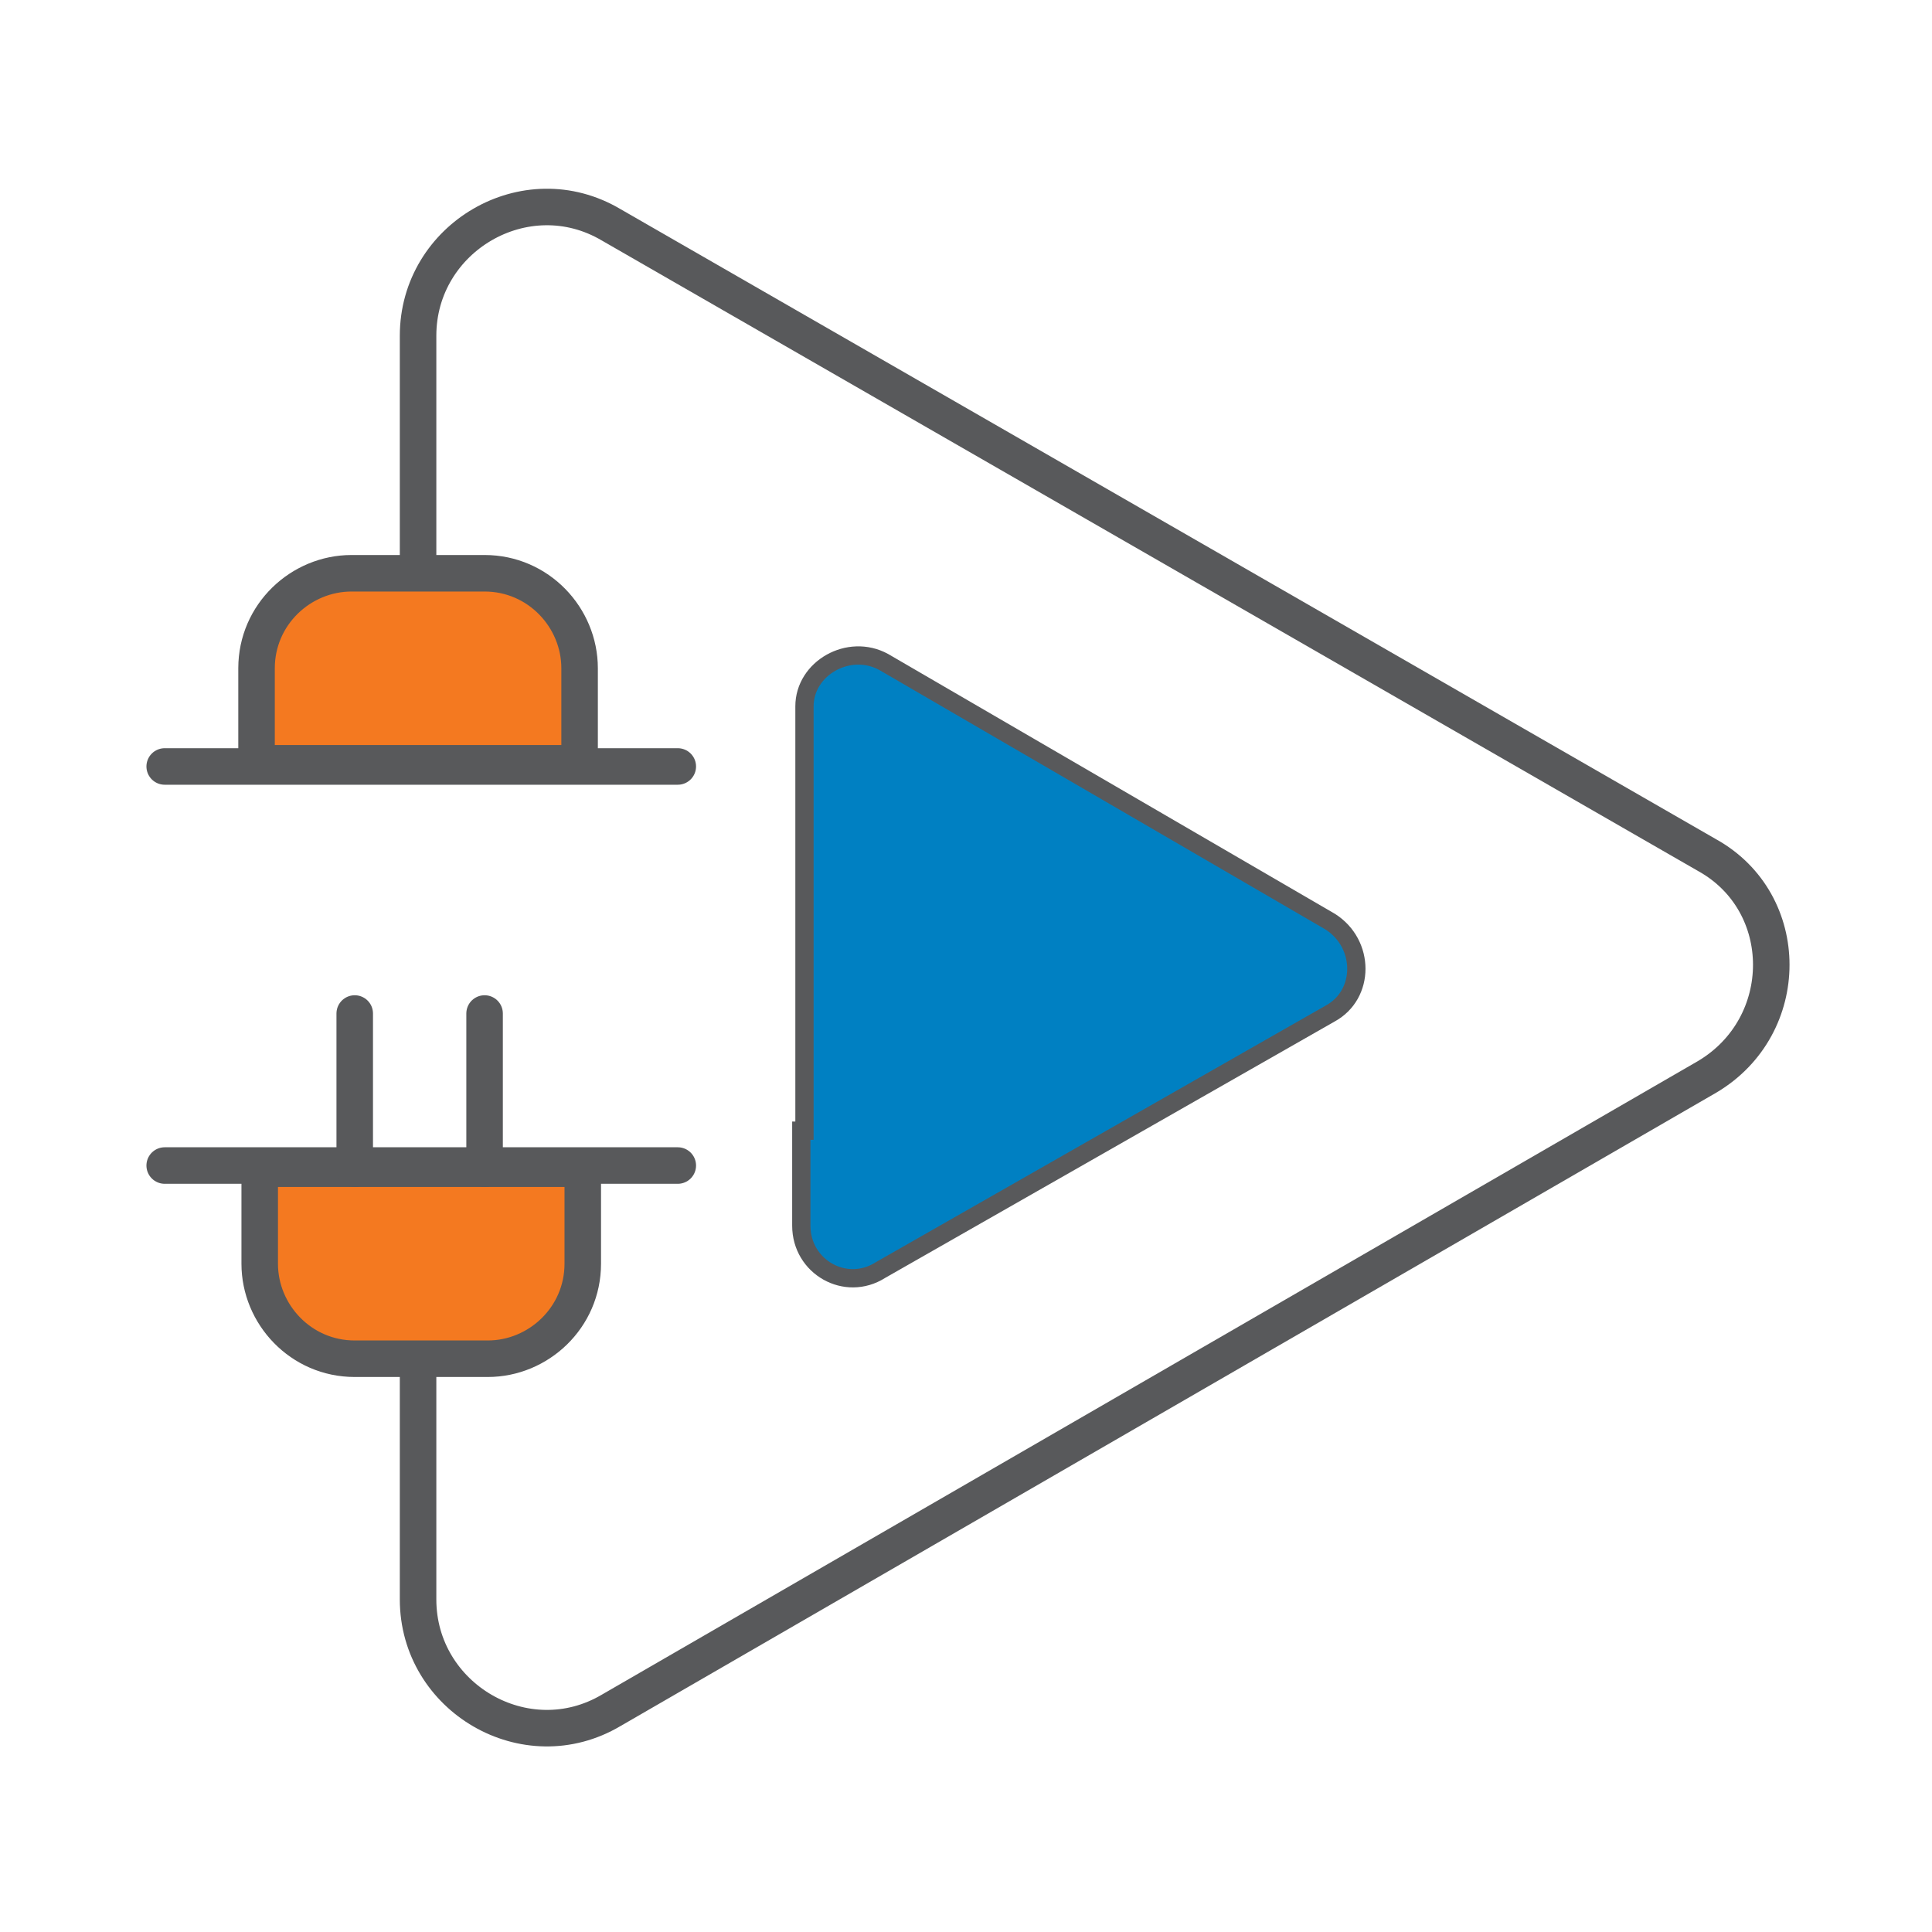
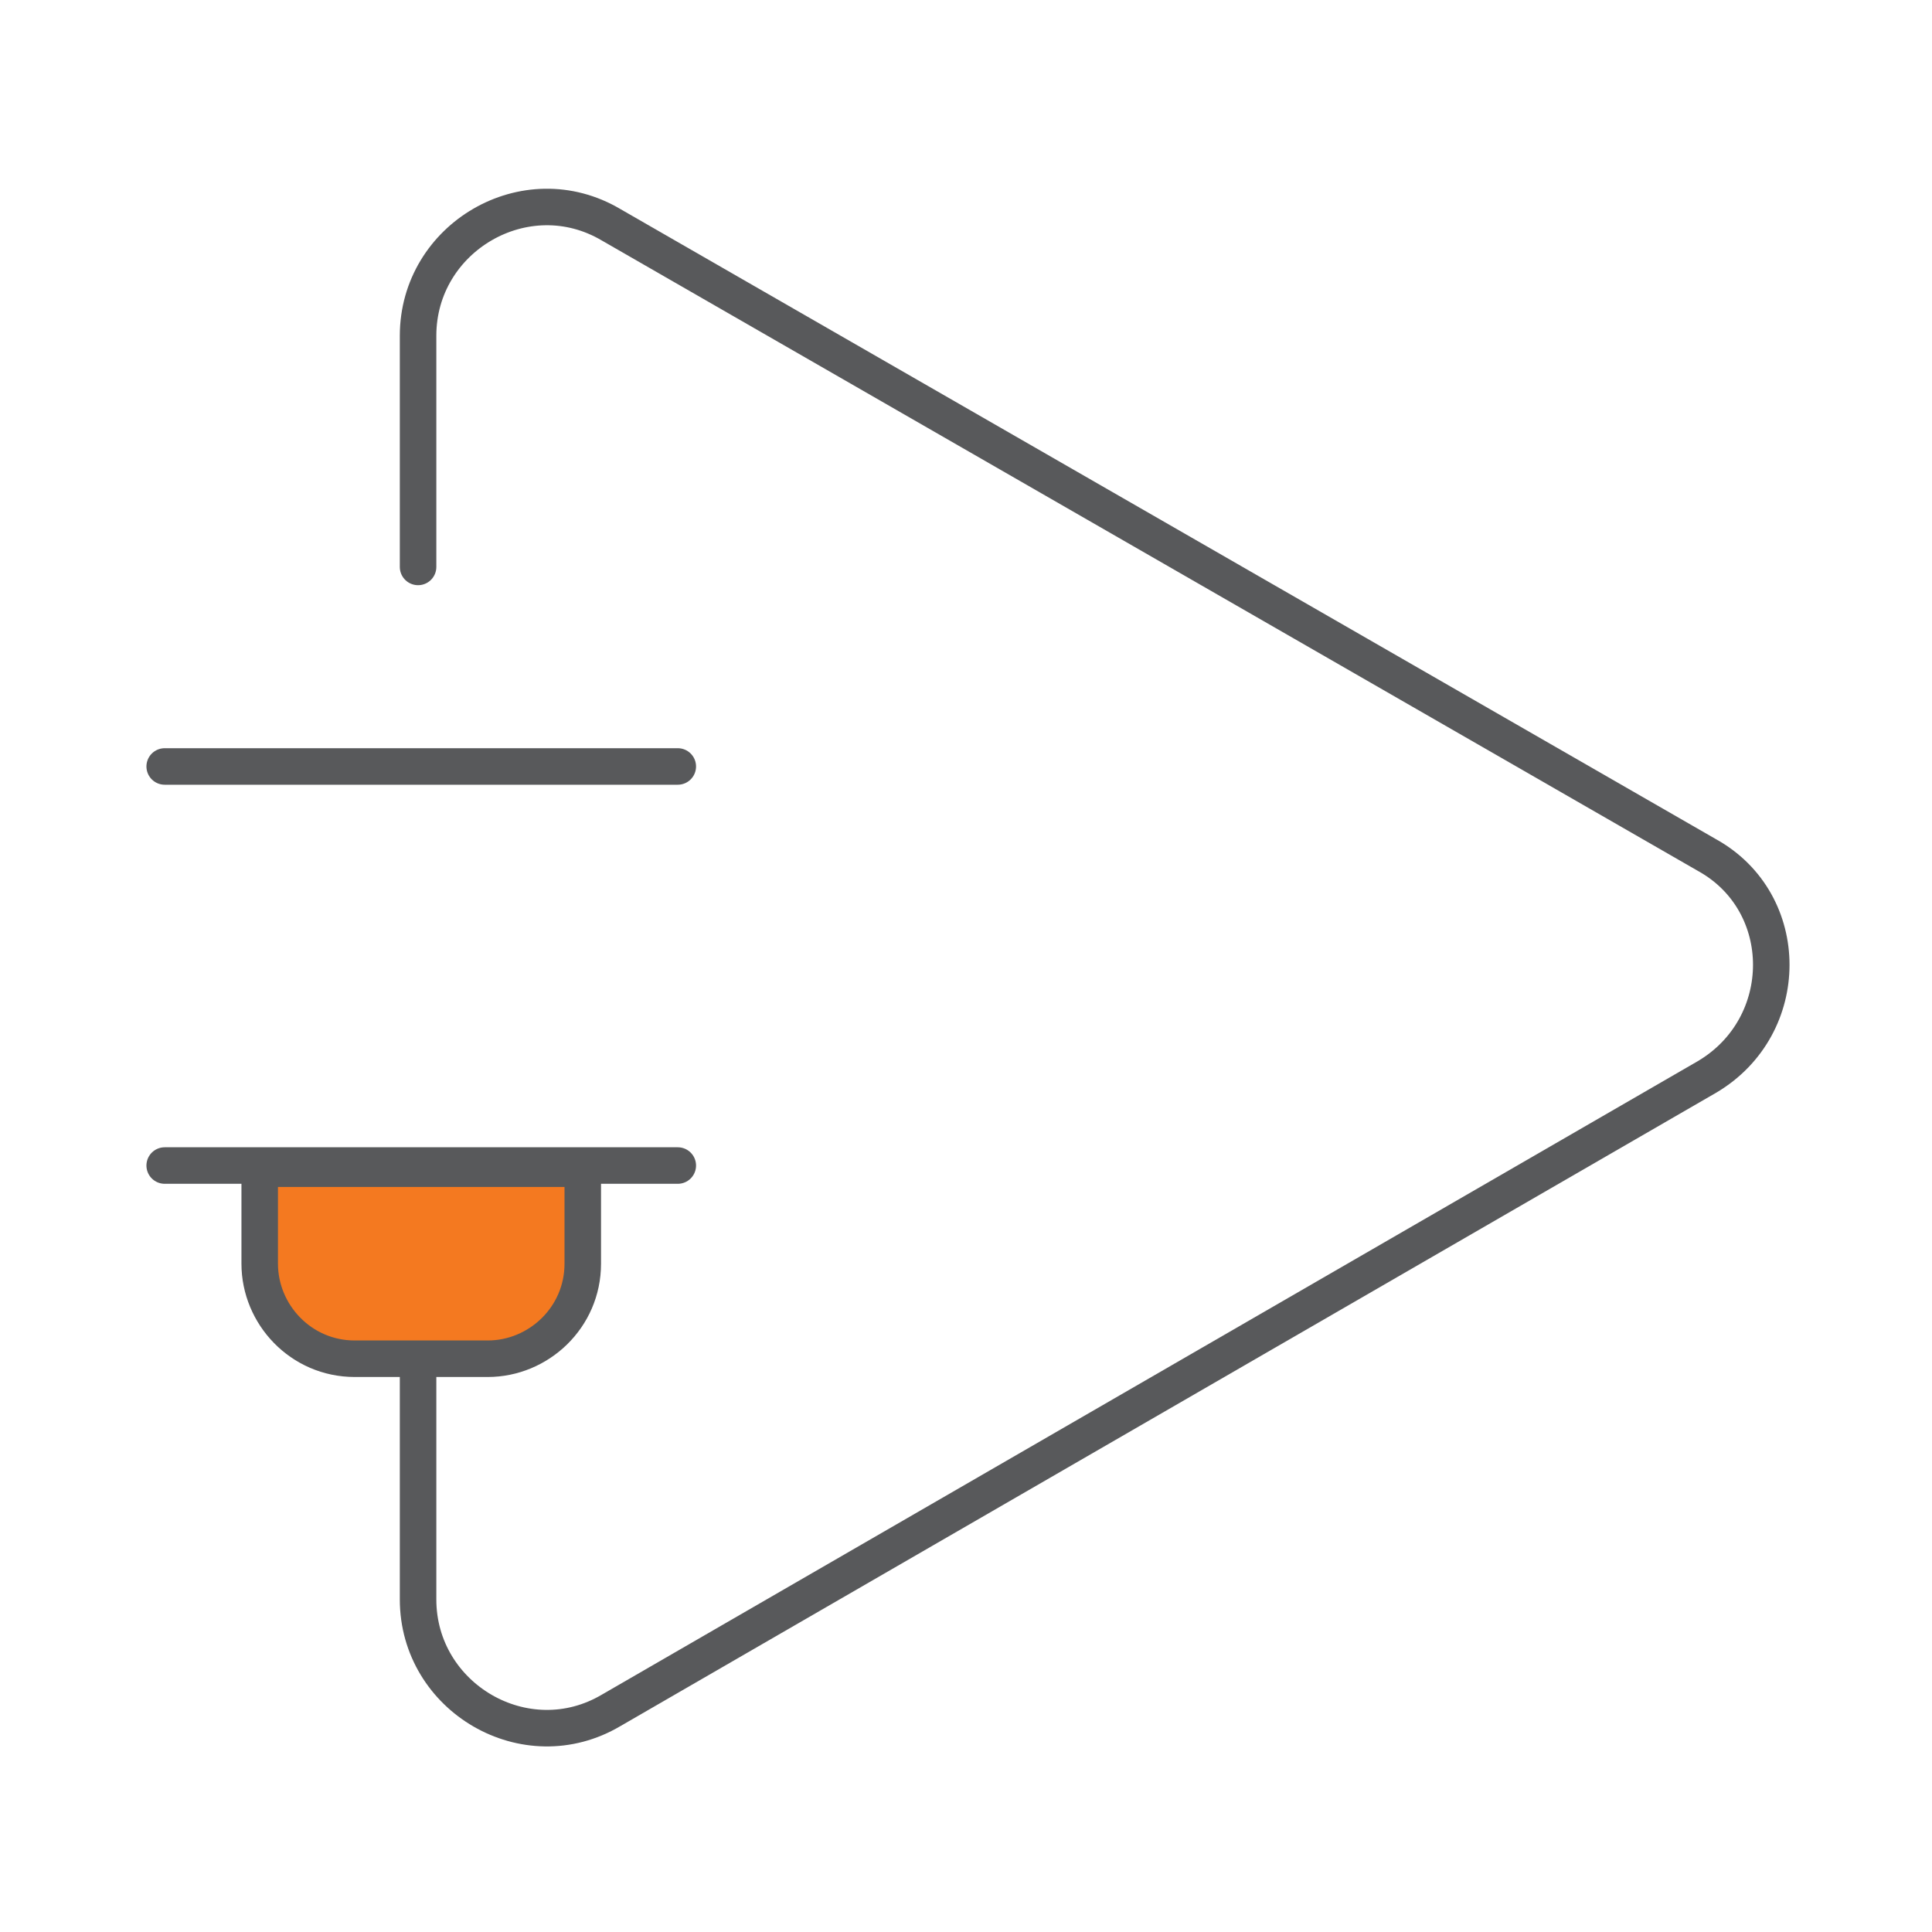
<svg xmlns="http://www.w3.org/2000/svg" version="1.0" x="0px" y="0px" width="61px" height="61px" viewBox="0 0 61 61" xml:space="preserve">
  <g id="Layer_2" display="none">
    <image display="inline" overflow="visible" width="3024" height="4032" transform="matrix(0.597 0 0 0.597 -73.877 -2036.438)">
	</image>
  </g>
  <g id="Layer_1">
    <g>
      <path fill="none" stroke="#58595B" stroke-width="1.153" stroke-linecap="round" stroke-miterlimit="10" d="M13.2,43.1v7.4    c0,3.1,3.4,5.1,6.1,3.5L53.9,34c2.7-1.6,2.7-5.5,0-7L19.3,7.1c-2.7-1.6-6.1,0.4-6.1,3.5v7.3" />
-       <path fill="#0080C2" stroke="#58595B" stroke-width="0.577" stroke-miterlimit="10" d="M25.3,35.7v3c0,1.3,1.4,2.1,2.5,1.4L42,32    c1.1-0.6,1.1-2.2,0-2.9l-14.1-8.2c-1.1-0.6-2.5,0.2-2.5,1.4v3V35.7z" />
      <g>
-         <path fill="#F47920" stroke="#58595B" stroke-width="1.153" stroke-linecap="round" stroke-miterlimit="10" d="M8.2,24.1h10.1v-3     c0-1.6-1.3-3-3-3h-4.2c-1.6,0-3,1.3-3,3V24.1z" />
        <line fill="none" stroke="#58595B" stroke-width="1.153" stroke-linecap="round" stroke-miterlimit="10" x1="21.4" y1="24.2" x2="5.2" y2="24.2" />
      </g>
      <g>
        <g>
          <path fill="#F47920" stroke="#58595B" stroke-width="1.153" stroke-linecap="round" stroke-miterlimit="10" d="M18.3,36.9H8.2v3      c0,1.6,1.3,3,3,3h4.2c1.6,0,3-1.3,3-3V36.9z" />
          <line fill="none" stroke="#58595B" stroke-width="1.153" stroke-linecap="round" stroke-miterlimit="10" x1="5.2" y1="36.8" x2="21.4" y2="36.8" />
        </g>
        <g>
-           <line fill="none" stroke="#58595B" stroke-width="1.153" stroke-linecap="round" stroke-miterlimit="10" x1="11.2" y1="36.9" x2="11.2" y2="32" />
-           <line fill="none" stroke="#58595B" stroke-width="1.153" stroke-linecap="round" stroke-miterlimit="10" x1="15.3" y1="36.9" x2="15.3" y2="32" />
-         </g>
+           </g>
      </g>
    </g>
  </g>
</svg>